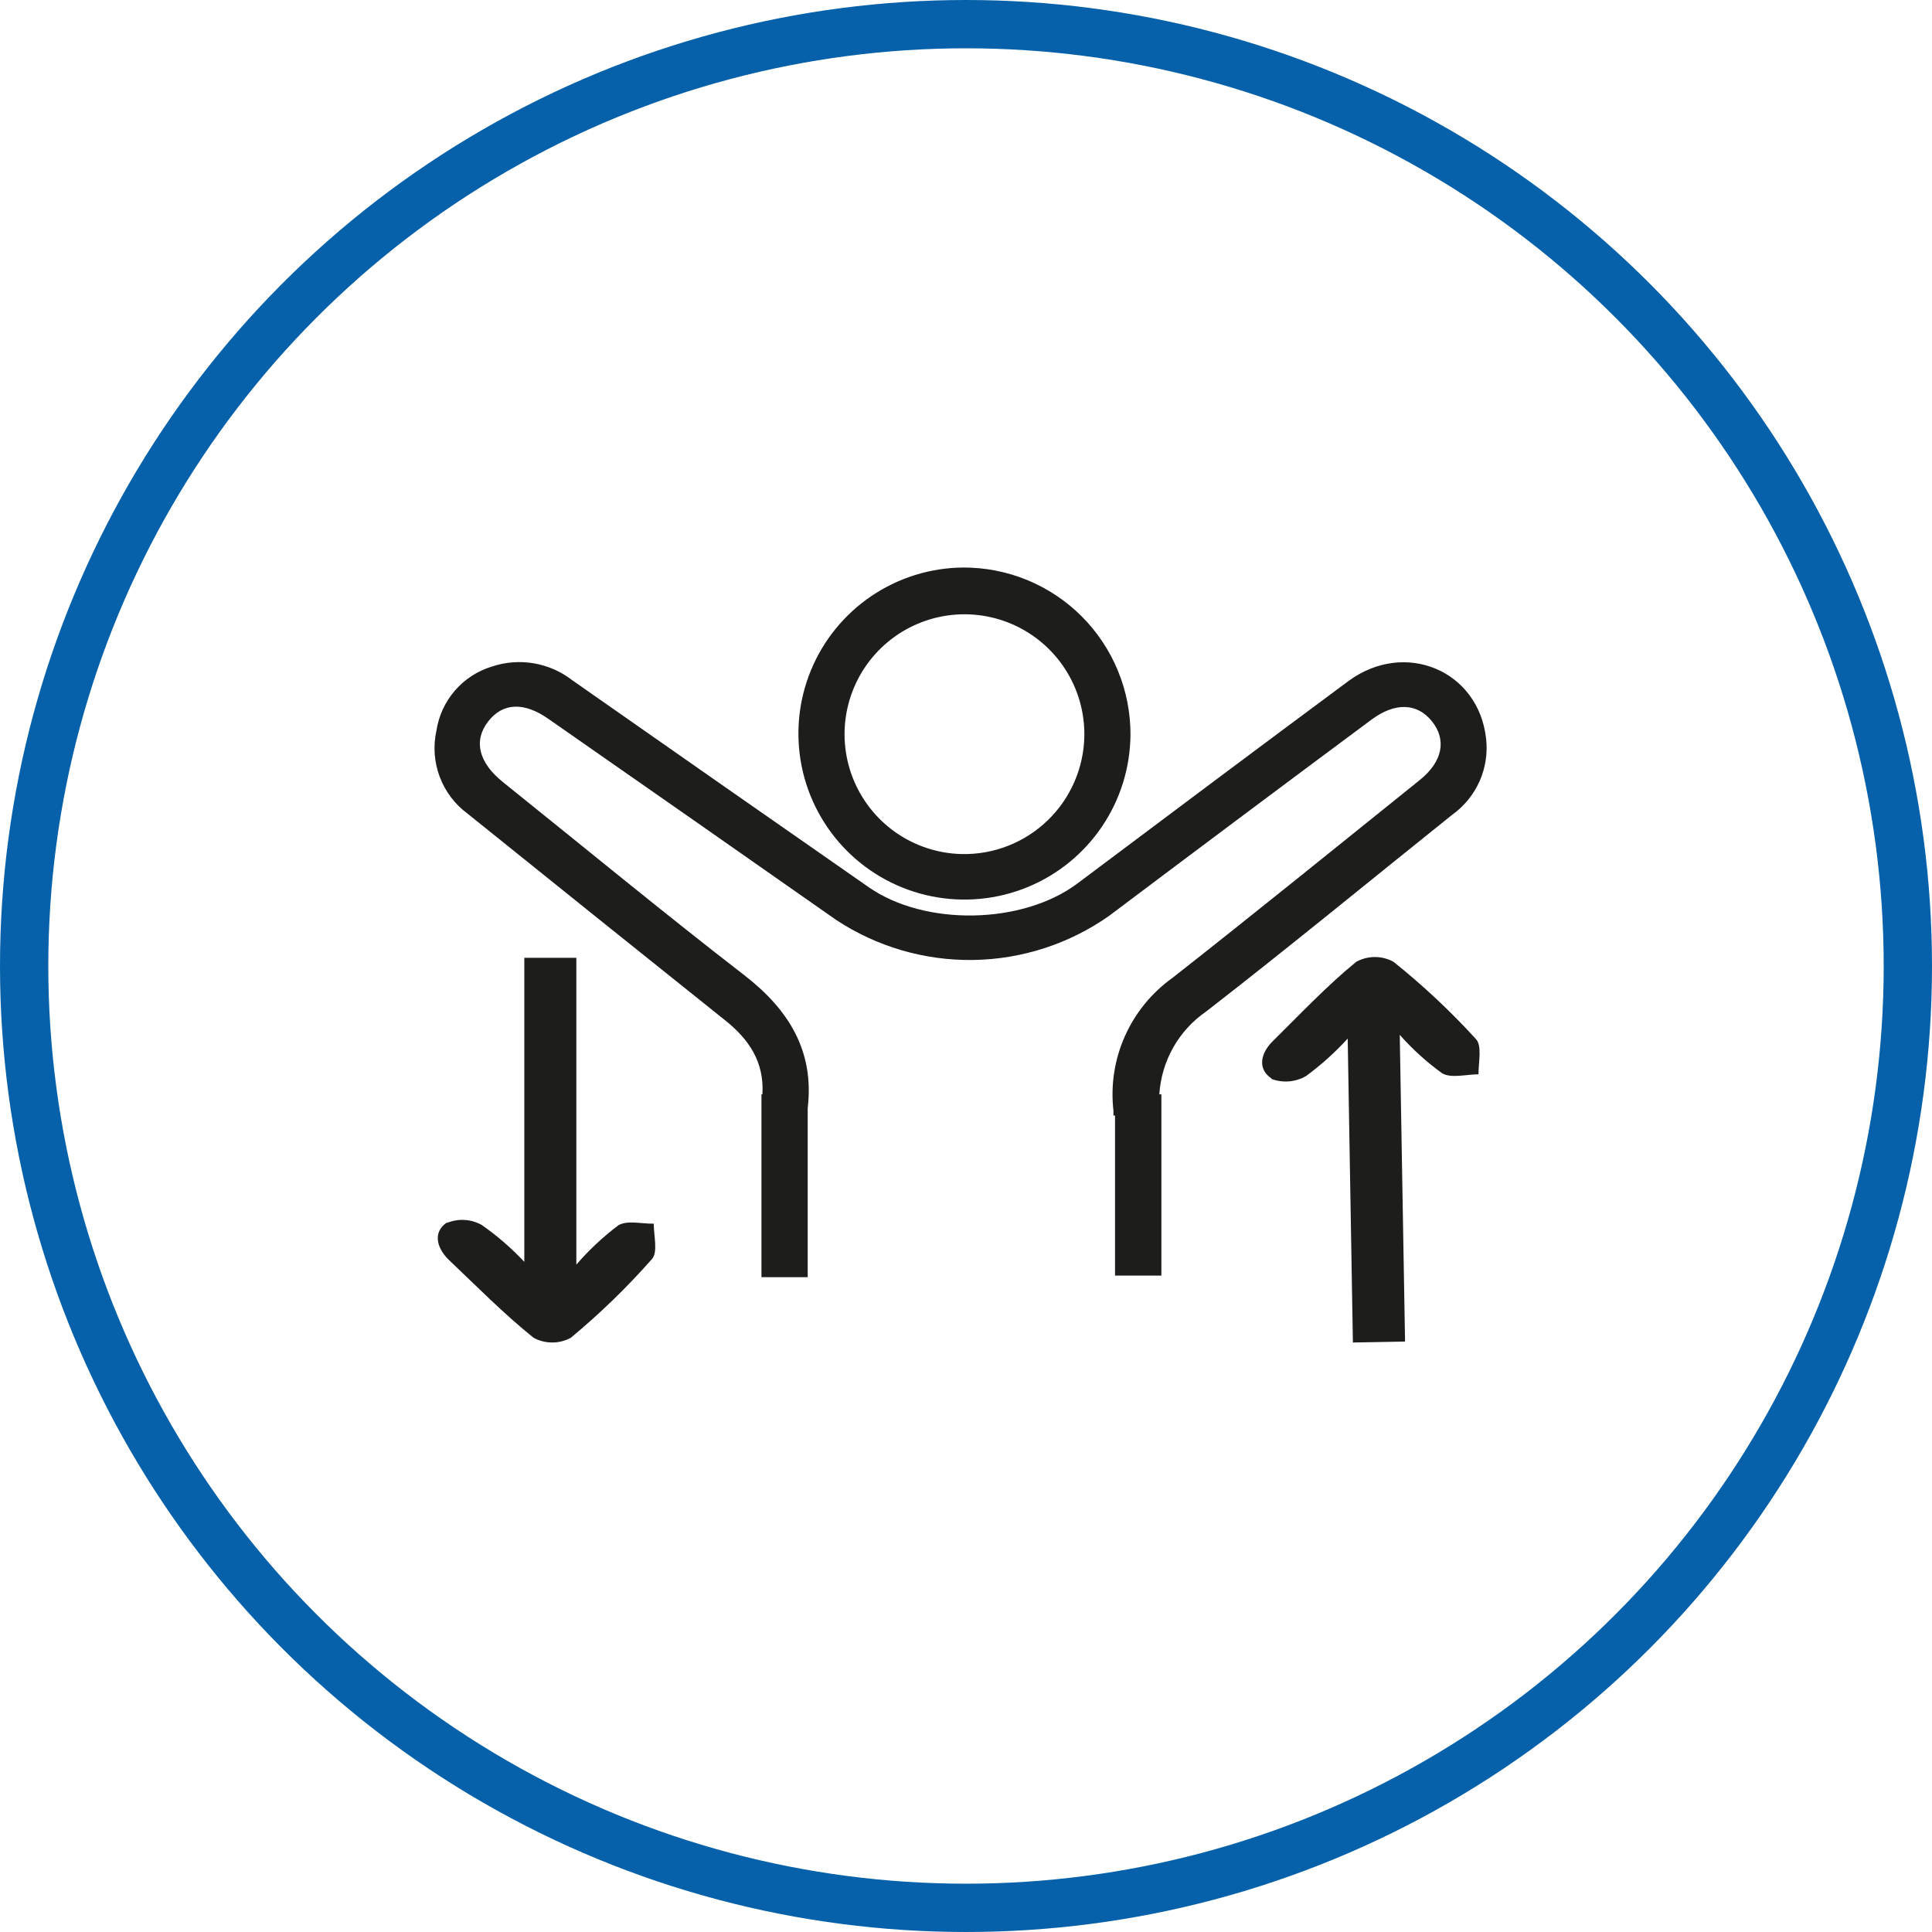
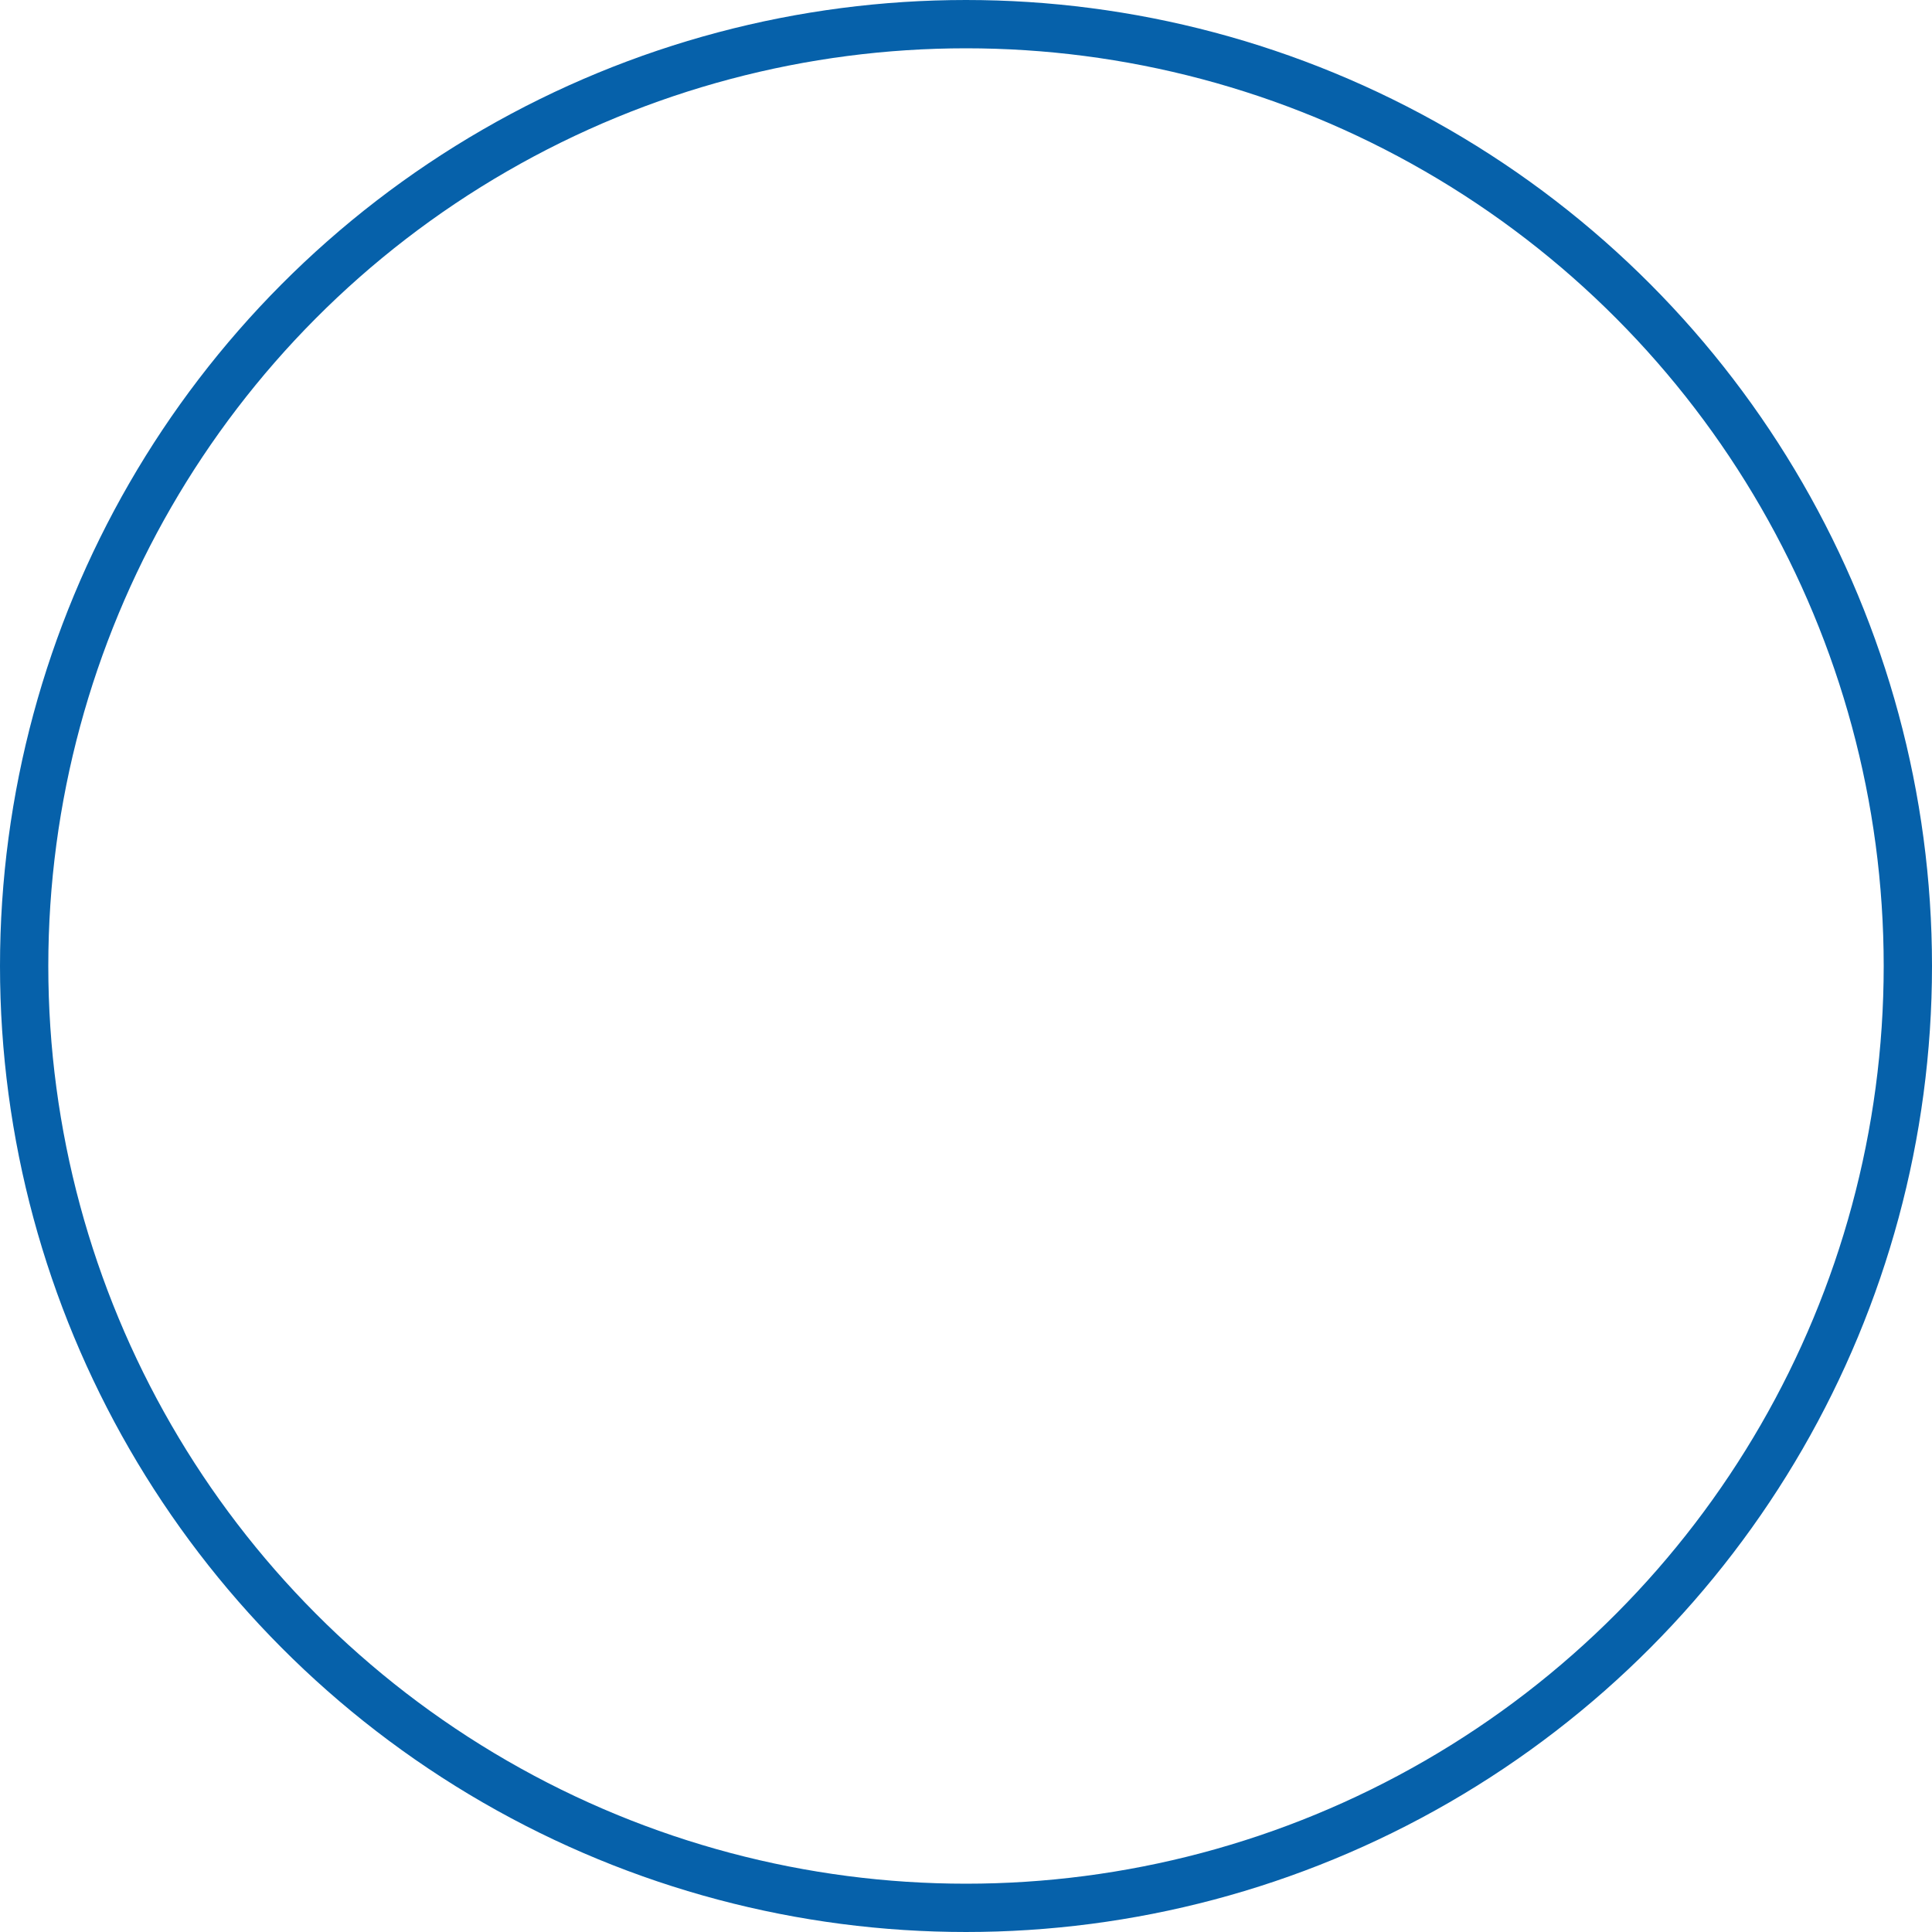
<svg xmlns="http://www.w3.org/2000/svg" width="160" height="160" viewBox="0 0 160 160" fill="none">
  <circle cx="80" cy="80" r="78" stroke="#0661AA" stroke-width="4" />
  <g clip-path="url(#clip0_372_282)">
    <path d="M93.621 60.85C93.601 63.561 92.781 66.205 91.263 68.45C89.745 70.696 87.597 72.443 85.089 73.471C82.581 74.5 79.825 74.764 77.168 74.231C74.51 73.698 72.069 72.392 70.152 70.476C68.235 68.56 66.926 66.12 66.391 63.463C65.857 60.806 66.119 58.05 67.146 55.541C68.173 53.033 69.918 50.883 72.162 49.364C74.407 47.844 77.05 47.022 79.761 47C81.582 46.992 83.387 47.345 85.072 48.038C86.756 48.731 88.287 49.751 89.575 51.038C90.864 52.326 91.885 53.856 92.579 55.54C93.273 57.224 93.627 59.029 93.621 60.85ZM89.801 60.95C89.83 58.99 89.278 57.065 88.215 55.418C87.152 53.771 85.625 52.475 83.827 51.694C82.029 50.914 80.04 50.682 78.11 51.03C76.181 51.378 74.398 52.289 72.985 53.649C71.573 55.008 70.595 56.755 70.174 58.67C69.752 60.585 69.908 62.581 70.619 64.408C71.331 66.234 72.567 67.81 74.173 68.935C75.778 70.06 77.681 70.684 79.641 70.73C80.951 70.758 82.253 70.527 83.474 70.05C84.694 69.573 85.808 68.86 86.752 67.951C87.697 67.042 88.452 65.956 88.975 64.754C89.498 63.553 89.779 62.26 89.801 60.95Z" fill="#1D1D1B" />
-     <path d="M105.261 89.34C105.729 89.52 106.231 89.594 106.731 89.556C107.23 89.518 107.716 89.369 108.151 89.12C109.404 88.2 110.563 87.158 111.611 86.01L112.041 111.18L116.361 111.1L115.921 85.7C116.972 86.891 118.153 87.961 119.441 88.89C120.191 89.32 121.441 88.97 122.441 88.97C122.441 87.97 122.751 86.61 122.231 86.05C120.125 83.742 117.841 81.602 115.401 79.65C114.929 79.392 114.399 79.257 113.861 79.257C113.323 79.257 112.793 79.392 112.321 79.65C109.871 81.65 107.651 84.01 105.371 86.26C104.371 87.26 104.141 88.56 105.311 89.32" fill="#1D1D1B" />
+     <path d="M105.261 89.34C105.729 89.52 106.231 89.594 106.731 89.556C107.23 89.518 107.716 89.369 108.151 89.12C109.404 88.2 110.563 87.158 111.611 86.01L112.041 111.18L116.361 111.1L115.921 85.7C120.191 89.32 121.441 88.97 122.441 88.97C122.441 87.97 122.751 86.61 122.231 86.05C120.125 83.742 117.841 81.602 115.401 79.65C114.929 79.392 114.399 79.257 113.861 79.257C113.323 79.257 112.793 79.392 112.321 79.65C109.871 81.65 107.651 84.01 105.371 86.26C104.371 87.26 104.141 88.56 105.311 89.32" fill="#1D1D1B" />
    <path d="M37.011 101.28C37.474 101.087 37.975 101.002 38.475 101.031C38.976 101.061 39.464 101.204 39.901 101.45C41.176 102.343 42.356 103.365 43.421 104.5V79.32H47.731V104.73C48.769 103.527 49.932 102.438 51.201 101.48C51.941 101.03 53.141 101.36 54.141 101.34C54.141 102.34 54.501 103.7 53.991 104.27C51.924 106.615 49.677 108.795 47.271 110.79C46.798 111.046 46.269 111.18 45.731 111.18C45.193 111.18 44.664 111.046 44.191 110.79C41.701 108.79 39.451 106.5 37.131 104.3C36.131 103.3 35.851 102.02 37.011 101.24" fill="#1D1D1B" />
    <path d="M38.731 67.39C45.818 73.097 52.918 78.793 60.031 84.48C62.031 86.07 63.301 87.95 63.141 90.63H63.061V91.88C63.061 92.09 63.061 92.3 63.061 92.51V105.77H66.891V91.77C67.441 87.1 65.381 83.66 61.651 80.77C54.911 75.56 48.341 70.14 41.651 64.77C39.651 63.16 39.191 61.37 40.411 59.77C41.631 58.17 43.411 58.13 45.411 59.53C53.365 65.07 61.308 70.62 69.241 76.18C72.609 78.404 76.569 79.561 80.604 79.501C84.639 79.44 88.562 78.164 91.861 75.84C99.088 70.4 106.331 64.983 113.591 59.59C115.531 58.15 117.371 58.21 118.591 59.74C119.811 61.27 119.481 63.06 117.591 64.59C110.771 70.07 103.971 75.59 97.091 80.99C95.371 82.221 94.011 83.891 93.153 85.825C92.294 87.759 91.969 89.888 92.211 91.99C92.211 92.12 92.211 92.25 92.211 92.38H92.341V105.64H96.181V90.63H96.011C96.095 89.264 96.489 87.936 97.163 86.746C97.837 85.555 98.773 84.534 99.901 83.76C106.771 78.43 113.481 72.91 120.271 67.47C121.259 66.764 122.039 65.806 122.532 64.697C123.024 63.587 123.21 62.366 123.071 61.16C122.441 55.51 116.331 52.96 111.661 56.41C104.161 61.97 96.661 67.59 89.221 73.17C84.671 76.57 76.611 76.72 71.951 73.48C63.765 67.78 55.581 62.067 47.401 56.34C46.471 55.616 45.377 55.133 44.215 54.934C43.053 54.735 41.859 54.826 40.741 55.2C39.55 55.561 38.485 56.252 37.671 57.194C36.857 58.136 36.326 59.289 36.141 60.52C35.861 61.793 35.957 63.12 36.417 64.339C36.877 65.559 37.681 66.619 38.731 67.39Z" fill="#1D1D1B" />
  </g>
  <defs>
    <clipPath id="clip0_372_282">
-       <rect width="87.13" height="64.21" fill="white" transform="translate(36 47)" />
-     </clipPath>
+       </clipPath>
  </defs>
</svg>